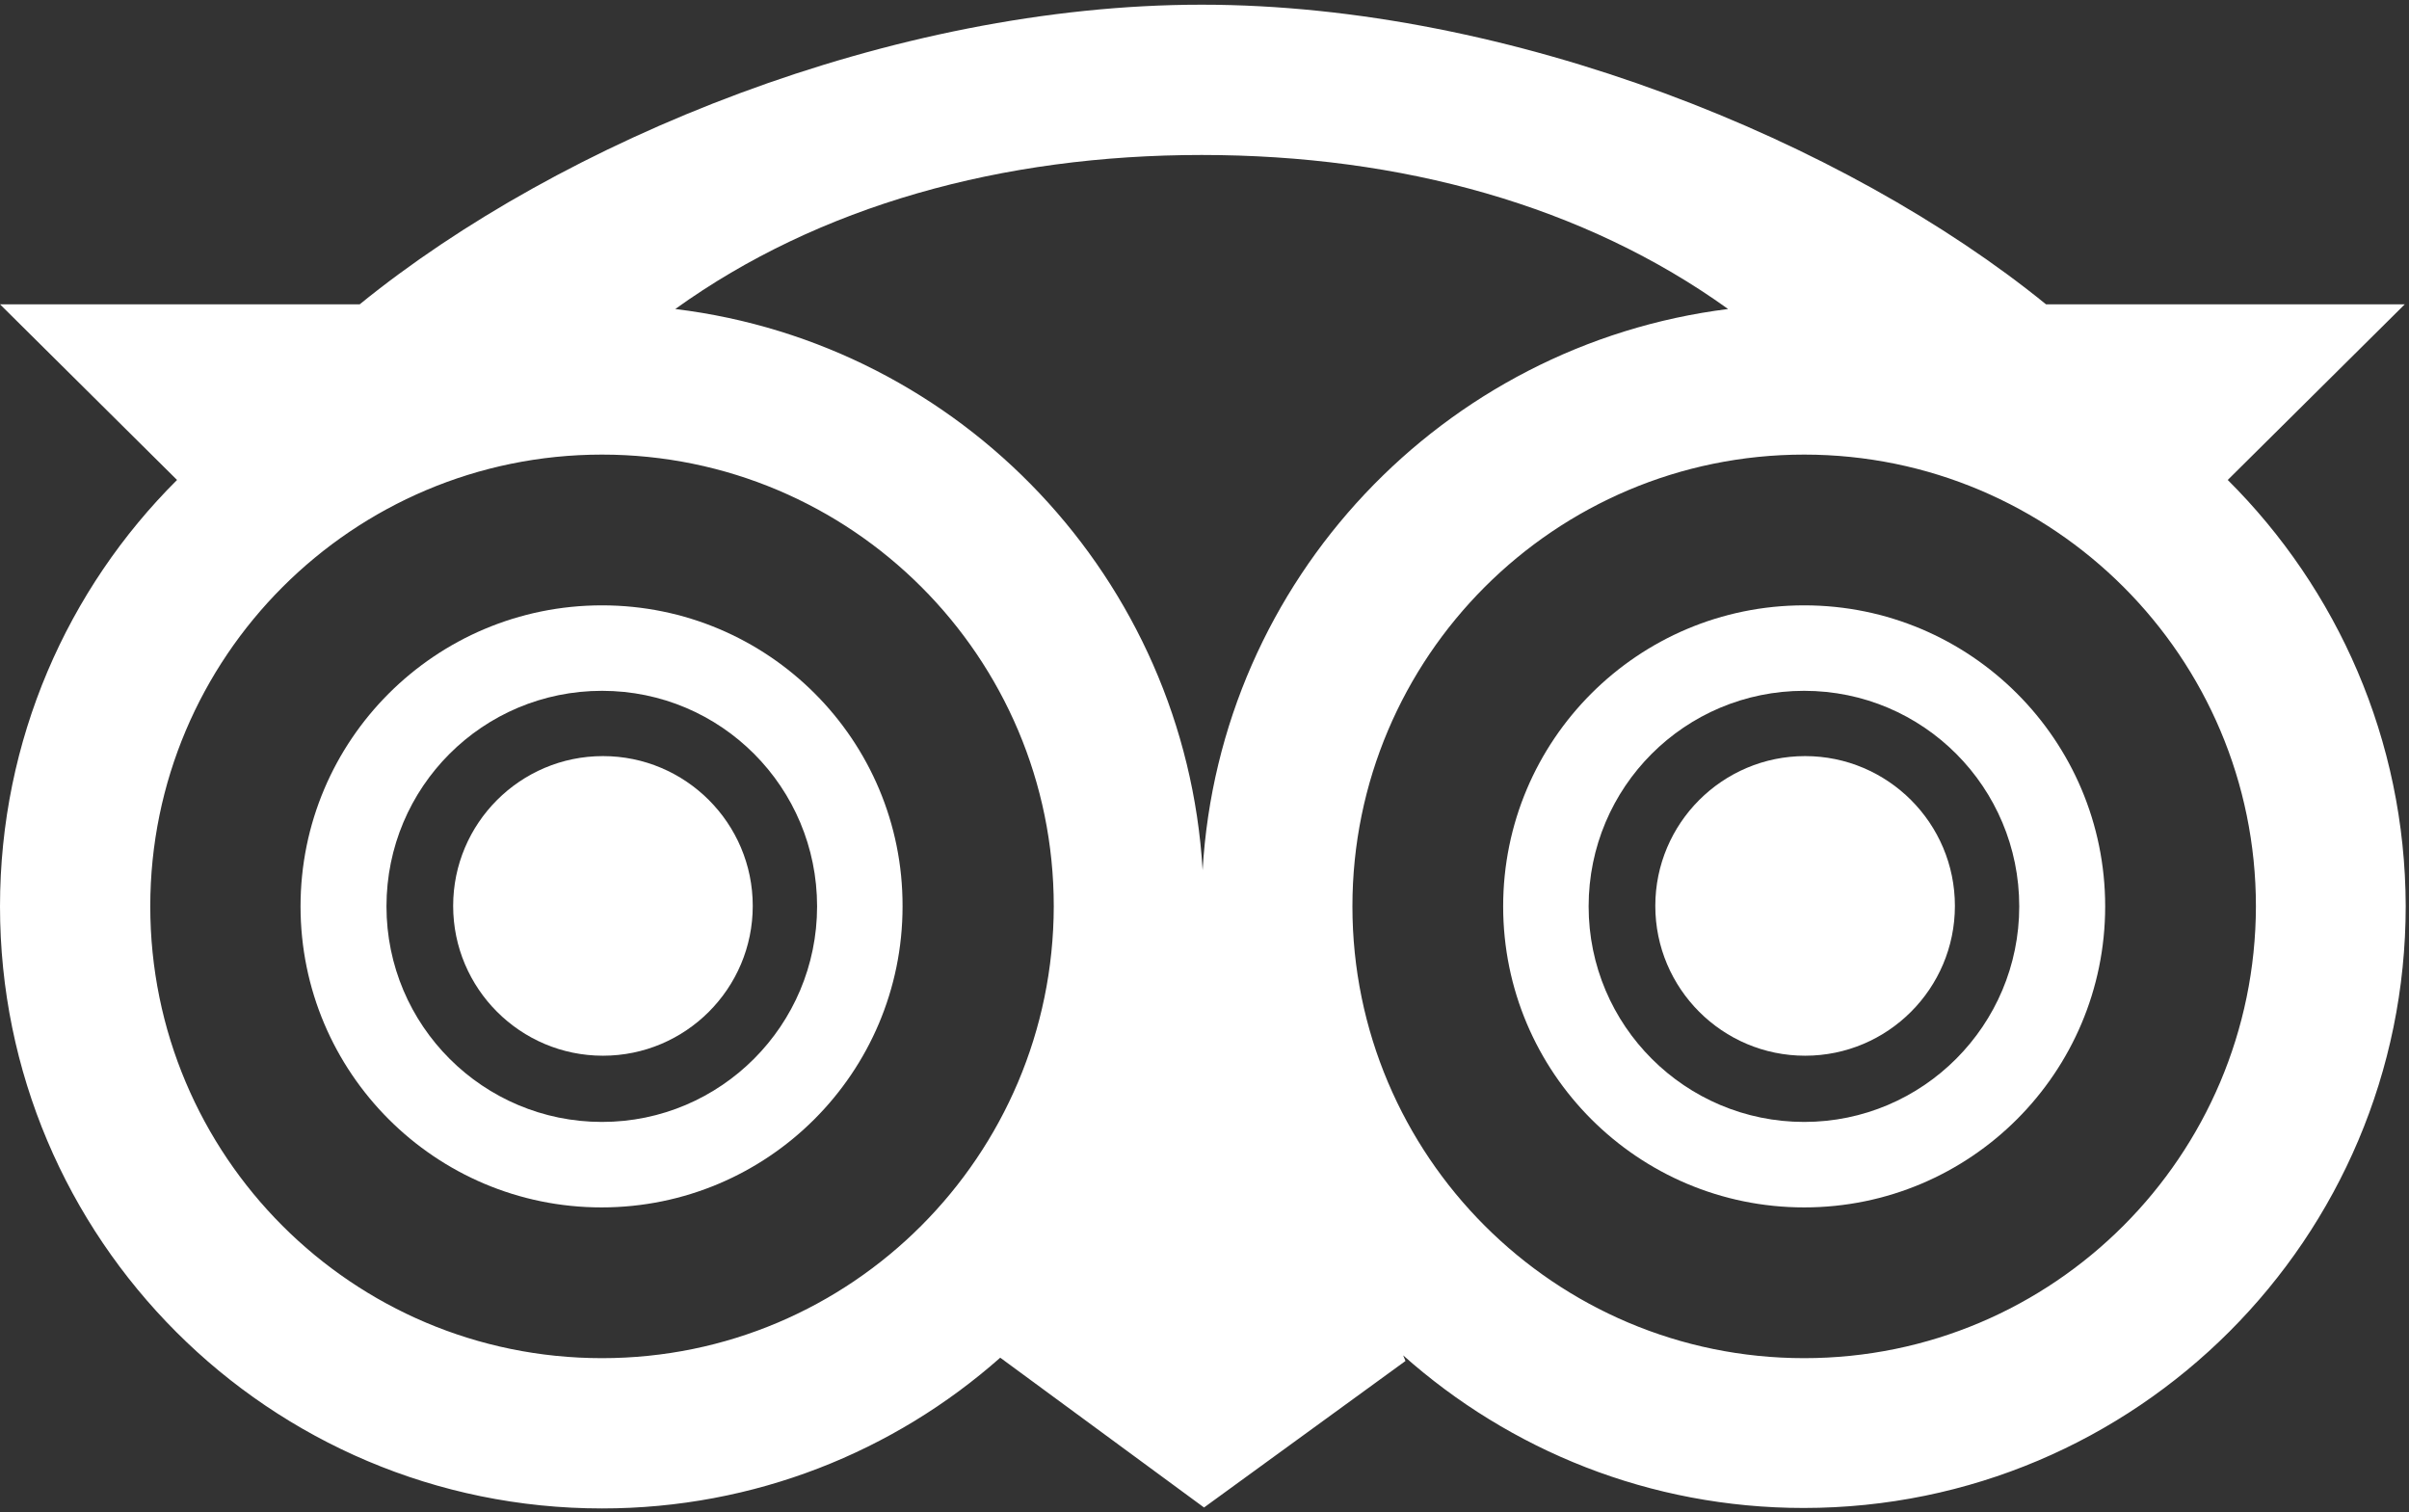
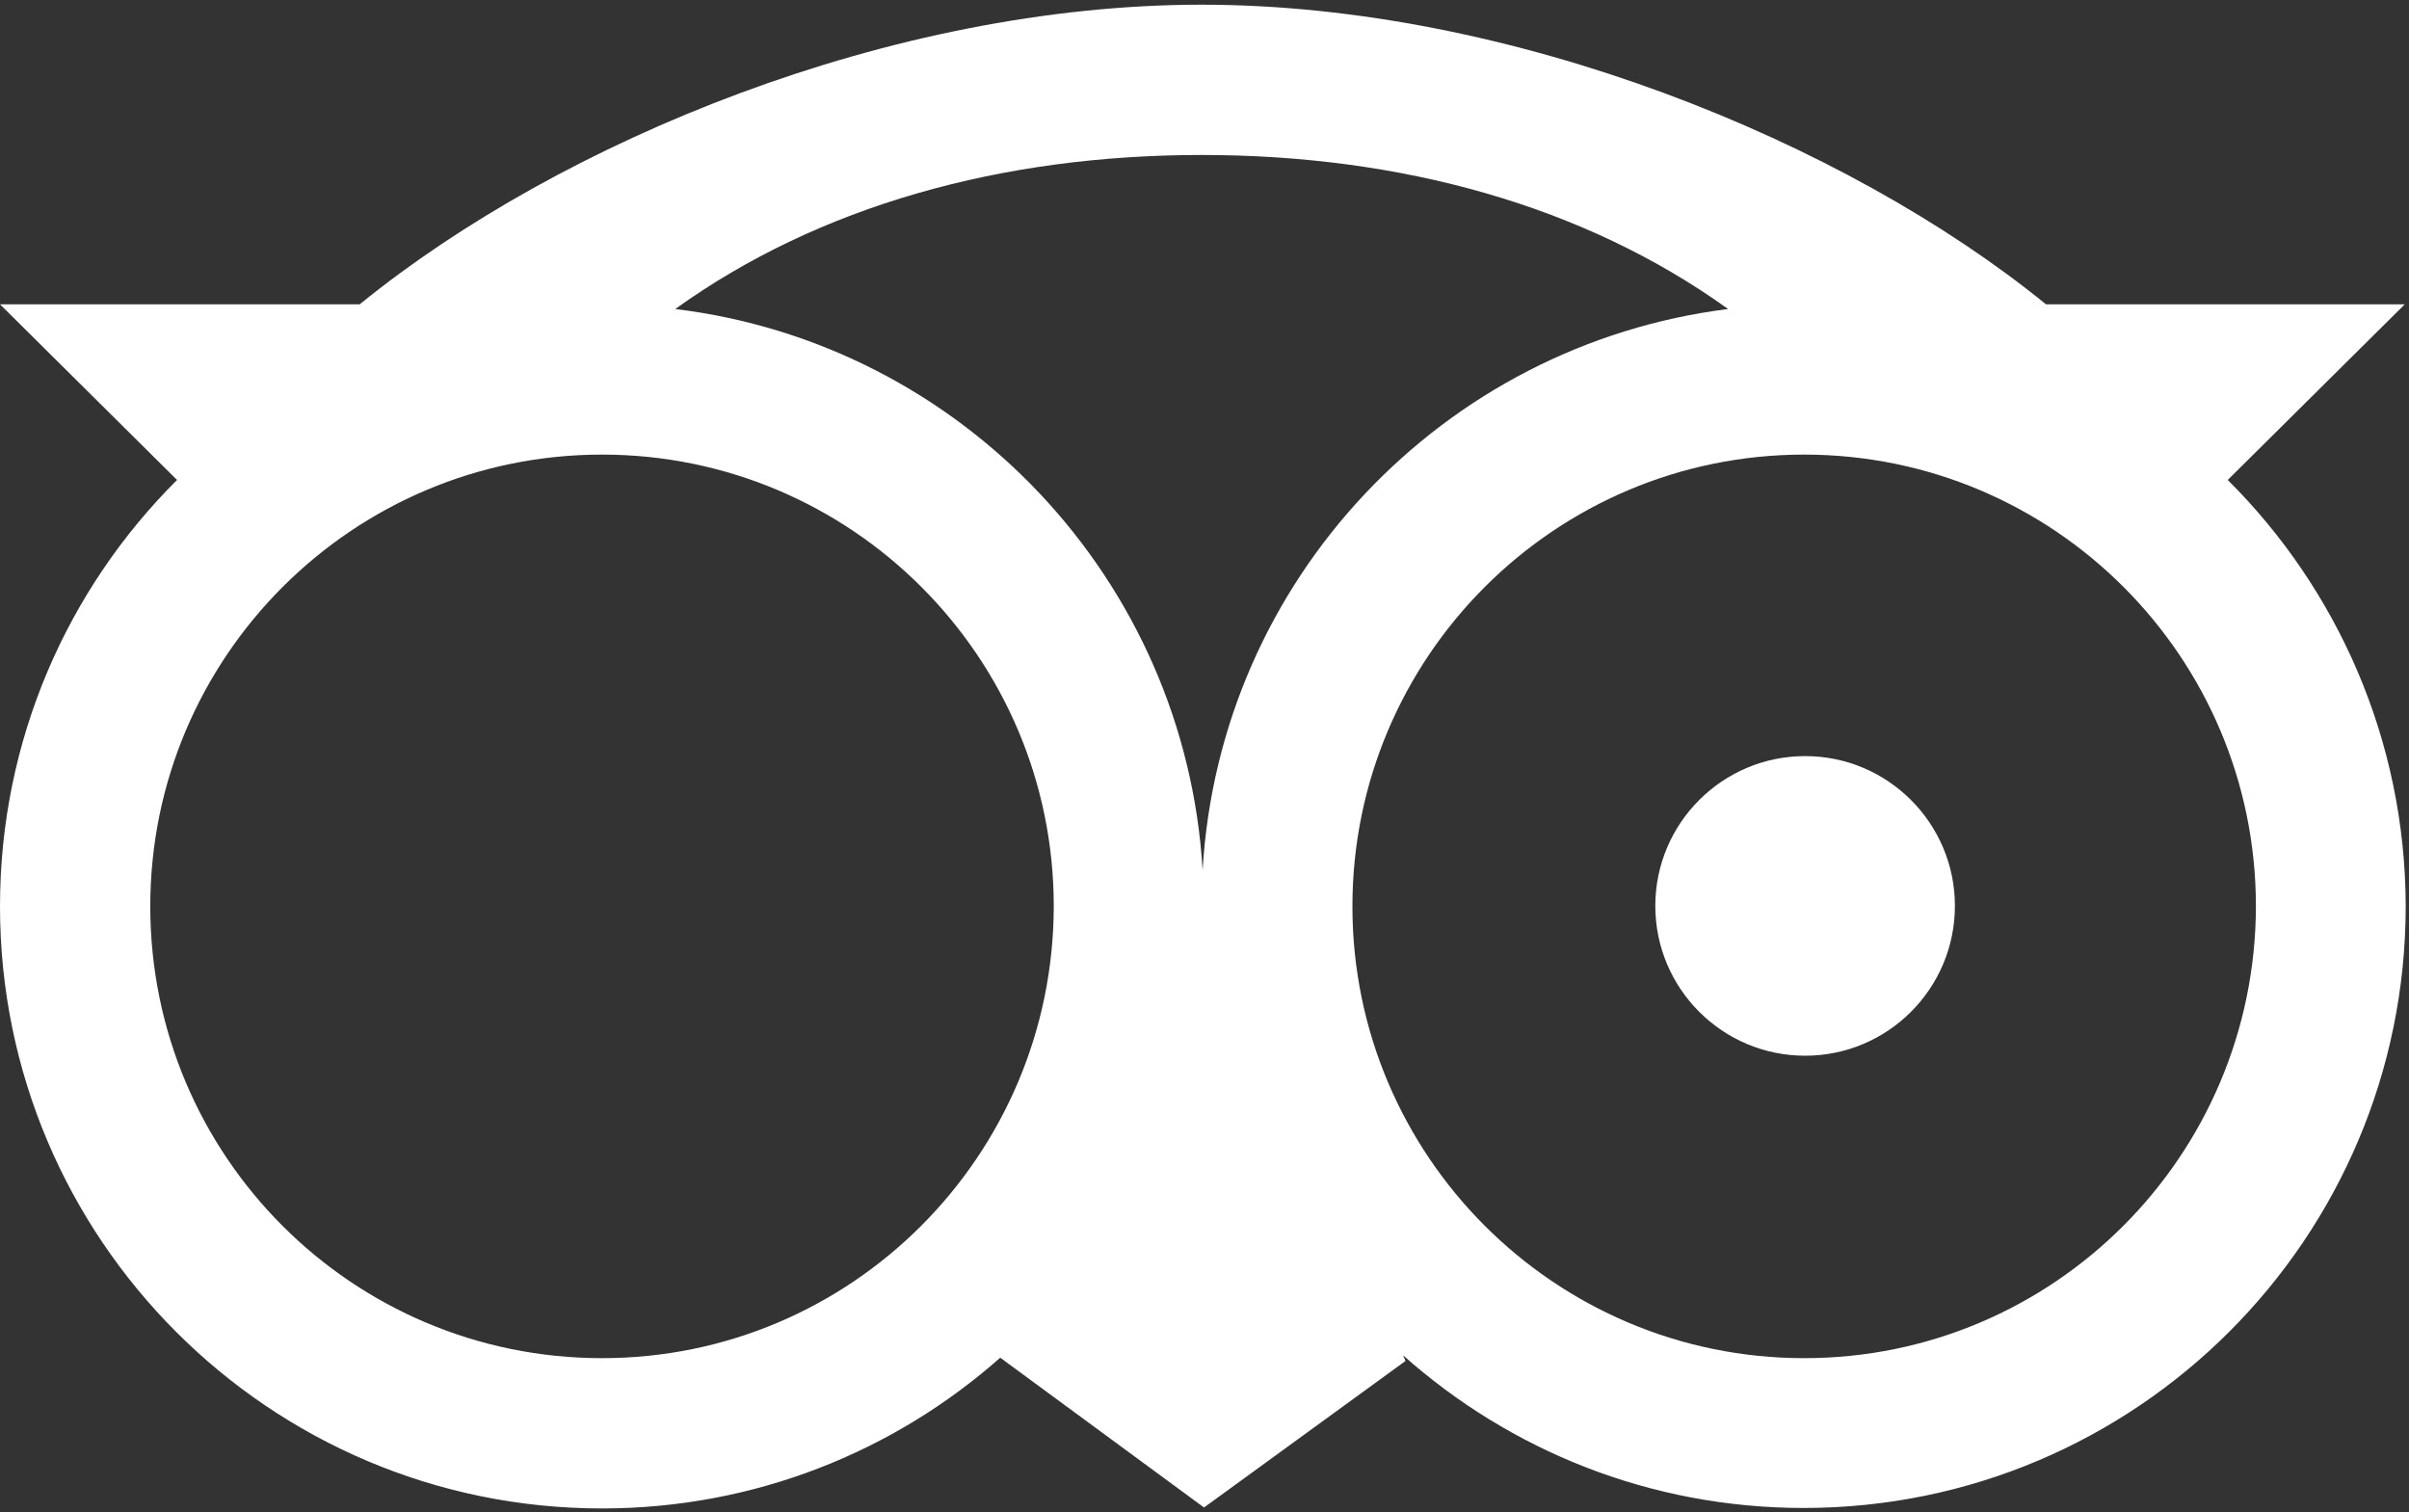
<svg xmlns="http://www.w3.org/2000/svg" version="1.2" viewBox="0 0 513 322" width="513" height="322">
  <rect x="0" y="0" width="513" height="322" fill="#333333" stroke="none" />
  <title>tripadvisor-svg</title>
  <style> .s0 { fill: #ffffff } </style>
-   <path id="Layer" fill-rule="evenodd" class="s0" d="m192.2 193c0 35.4-28.7 64.1-64.1 64.1-35.4 0-64.1-28.7-64.1-64.1 0-35.4 28.7-64.1 64.2-64.1 35.4 0 64.1 28.7 64 64.1zm-18.2 0c0-25.3-20.4-45.9-45.8-45.9-25.4 0-45.9 20.5-45.9 45.9 0 25.4 20.6 45.9 45.9 45.9 25.3 0 45.8-20.6 45.8-45.9z" />
-   <path id="Layer" class="s0" d="m128.4 224.8c-17.6 0-31.9-14.3-31.9-31.9 0-17.6 14.3-31.9 31.9-31.9 17.6 0 31.9 14.3 31.9 31.9 0 17.6-14.3 31.9-31.9 31.9z" />
-   <path id="Layer" fill-rule="evenodd" class="s0" d="m448.3 193c0 35.4-28.7 64.1-64.1 64.1-35.4 0-64.1-28.7-64.1-64.1 0-35.4 28.7-64.1 64.1-64.1 35.4 0 64.1 28.7 64.1 64.1zm-18.3 0c0-25.3-20.4-45.9-45.8-45.9-25.4 0-45.9 20.5-45.9 45.9 0 25.4 20.6 45.9 45.9 45.9 25.3 0 45.8-20.6 45.8-45.9z" />
  <path id="Layer" class="s0" d="m384.4 224.8c-17.6 0-31.9-14.3-31.9-31.9 0-17.6 14.3-31.9 31.9-31.9 17.6 0 31.9 14.3 31.9 31.9 0 17.6-14.3 31.9-31.9 31.9z" />
  <path id="Layer" fill-rule="evenodd" class="s0" d="m512.3 192.9c0 70.8-57.4 128.2-128.2 128.2-32.8 0-62.6-12.3-85.3-32.5l0.5 1.2-42.9 31.2-43.4-31.9c-22.6 20-52.3 32.1-84.8 32.1-70.8 0-128.2-57.4-128.2-128.2 0-35.5 14.4-67.6 37.7-90.8l-37.7-37.4h76.6c42.8-34.8 113.3-63.8 179.3-63.8 65.9 0 137 29 179.8 63.8h76.4l-37.7 37.4c23.3 23.2 37.8 55.3 37.9 90.7zm-256.4-159.9c-42.5 0-81.5 10.8-112.1 32.8 60.9 7.4 108.6 57.5 112.3 119.5 3.6-61.9 51.2-111.9 111.9-119.5-30.6-22-69.6-32.8-112.1-32.8zm-31.5 160c0-53.1-43.1-96.2-96.2-96.2-53.1 0-96.2 43.1-96.2 96.2 0 53.1 43 96.2 96.2 96.2 53.1 0 96.1-43.1 96.2-96.2zm256 0c0-53.1-43.1-96.2-96.2-96.2-53.1 0-96.2 43.1-96.2 96.2 0 53.1 43.1 96.2 96.2 96.2 53.1 0 96.1-43.1 96.2-96.2z" />
</svg>